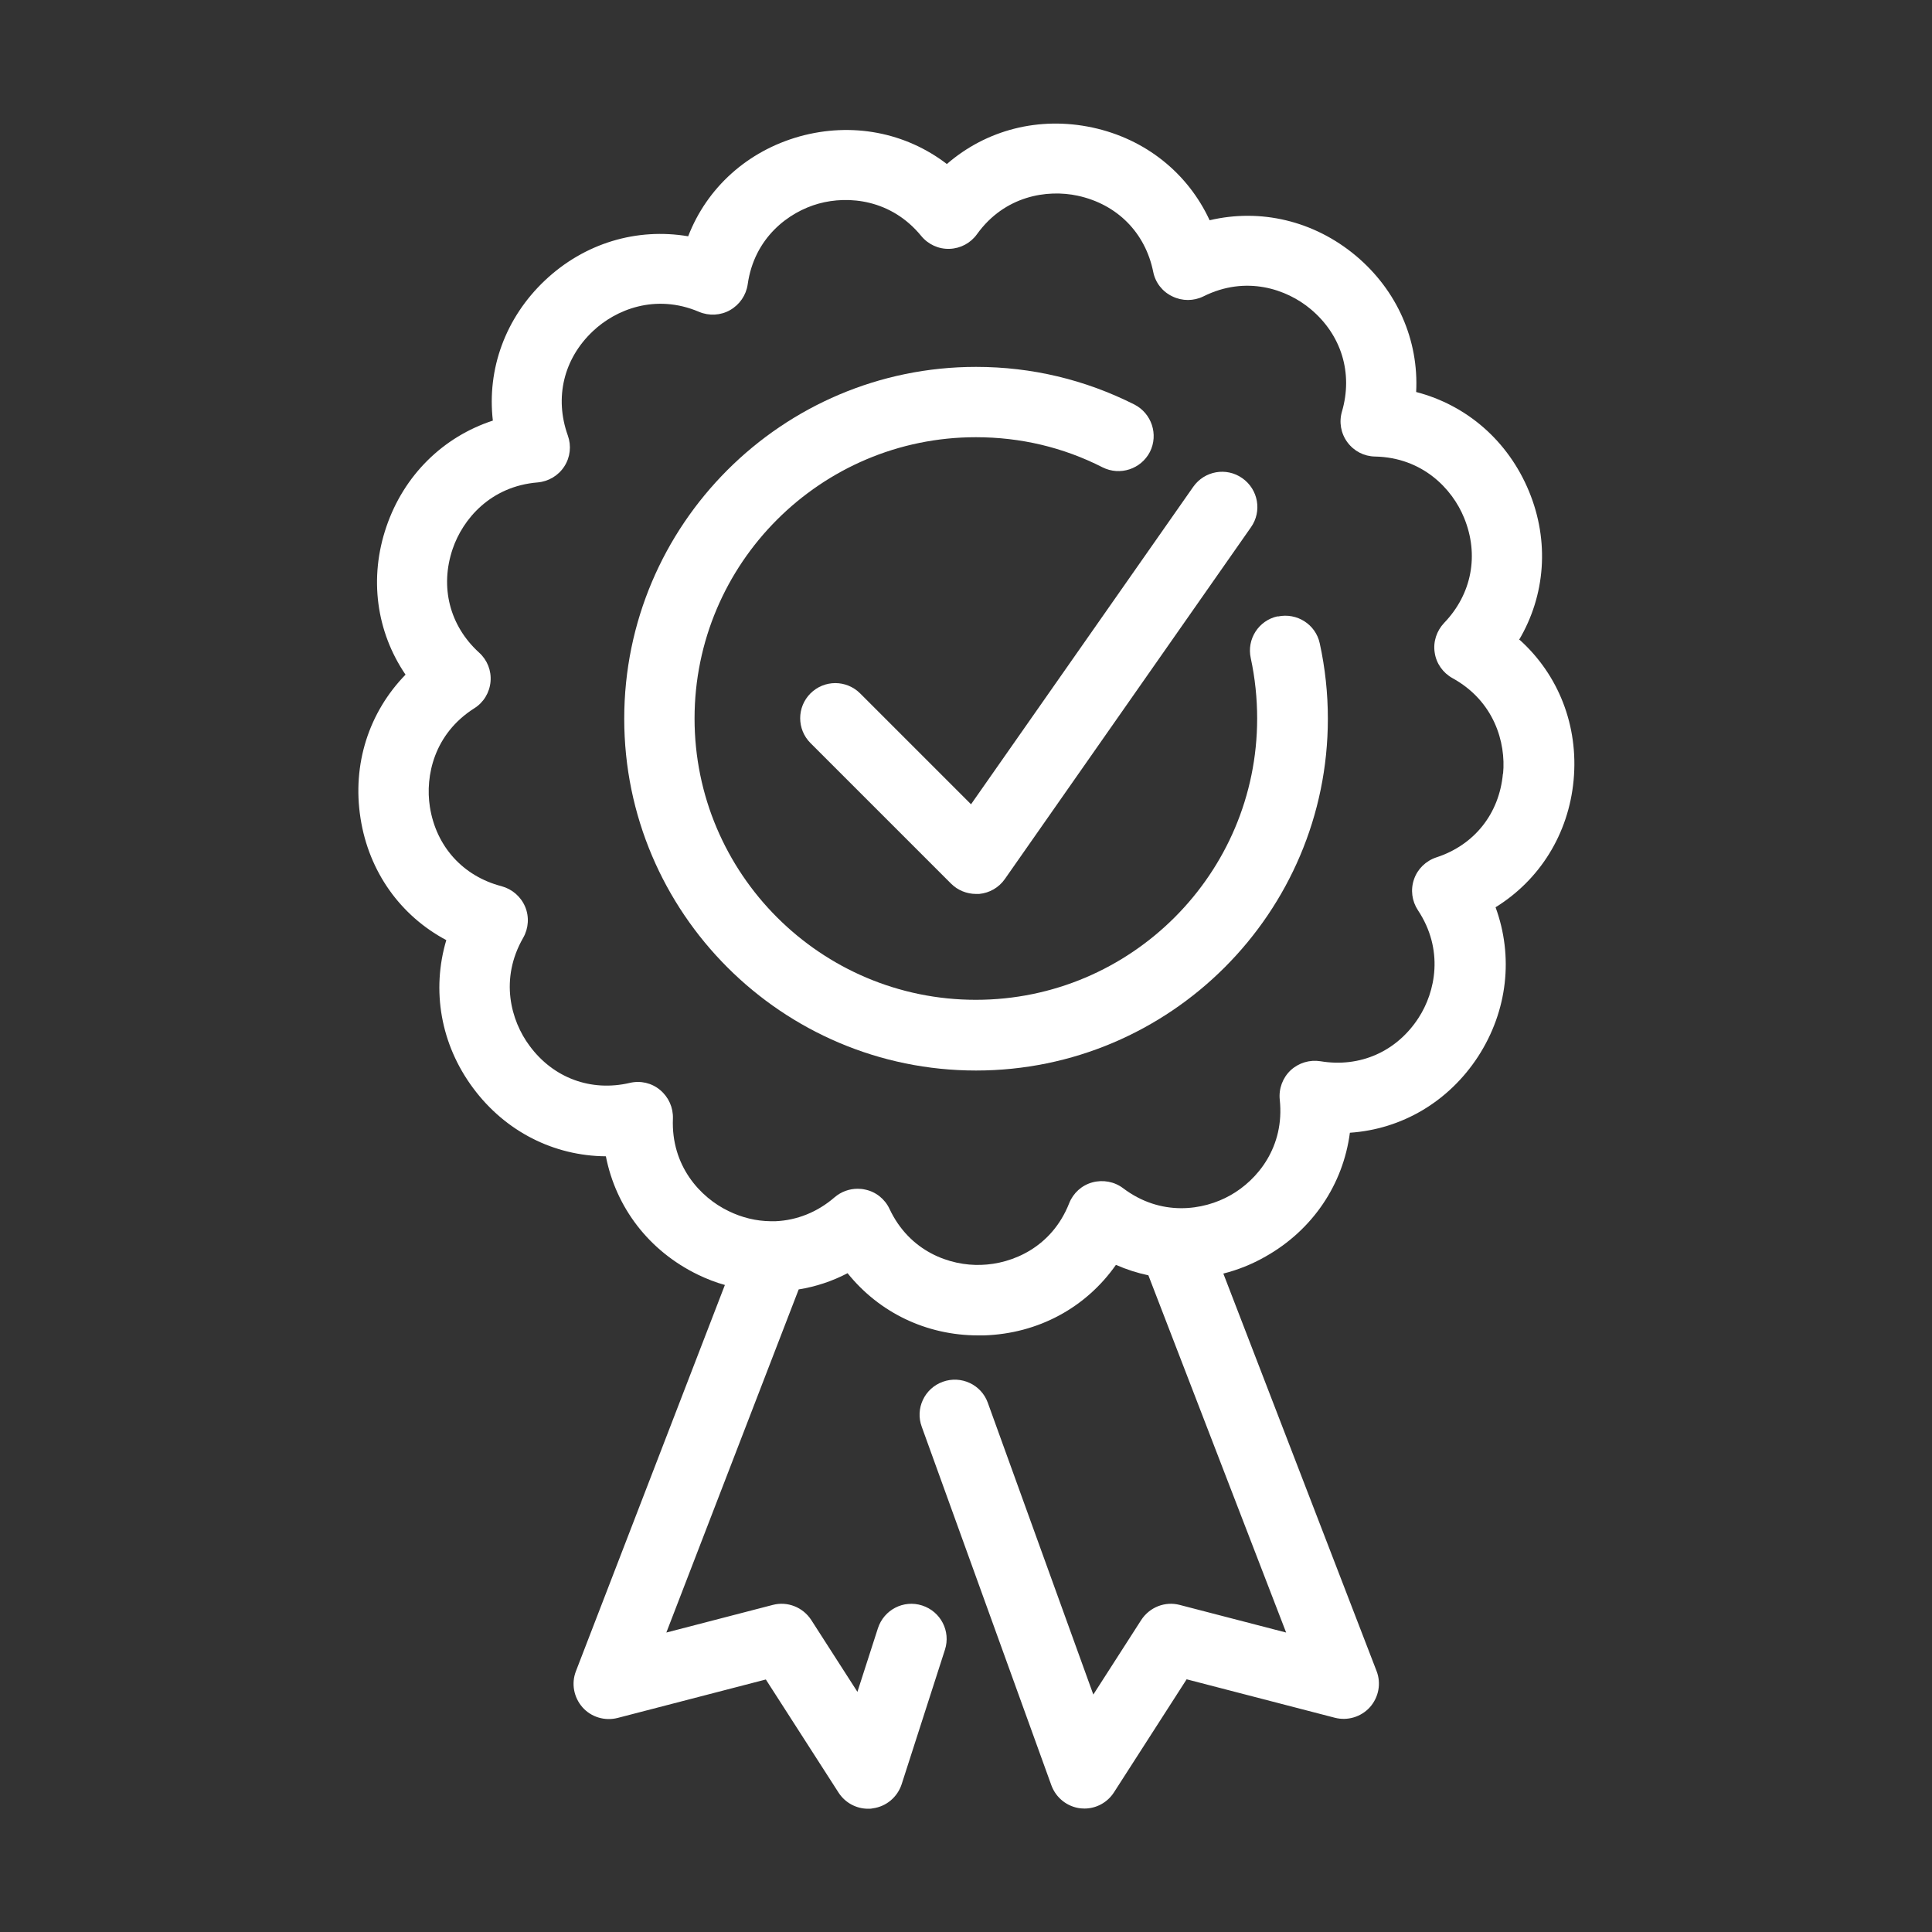
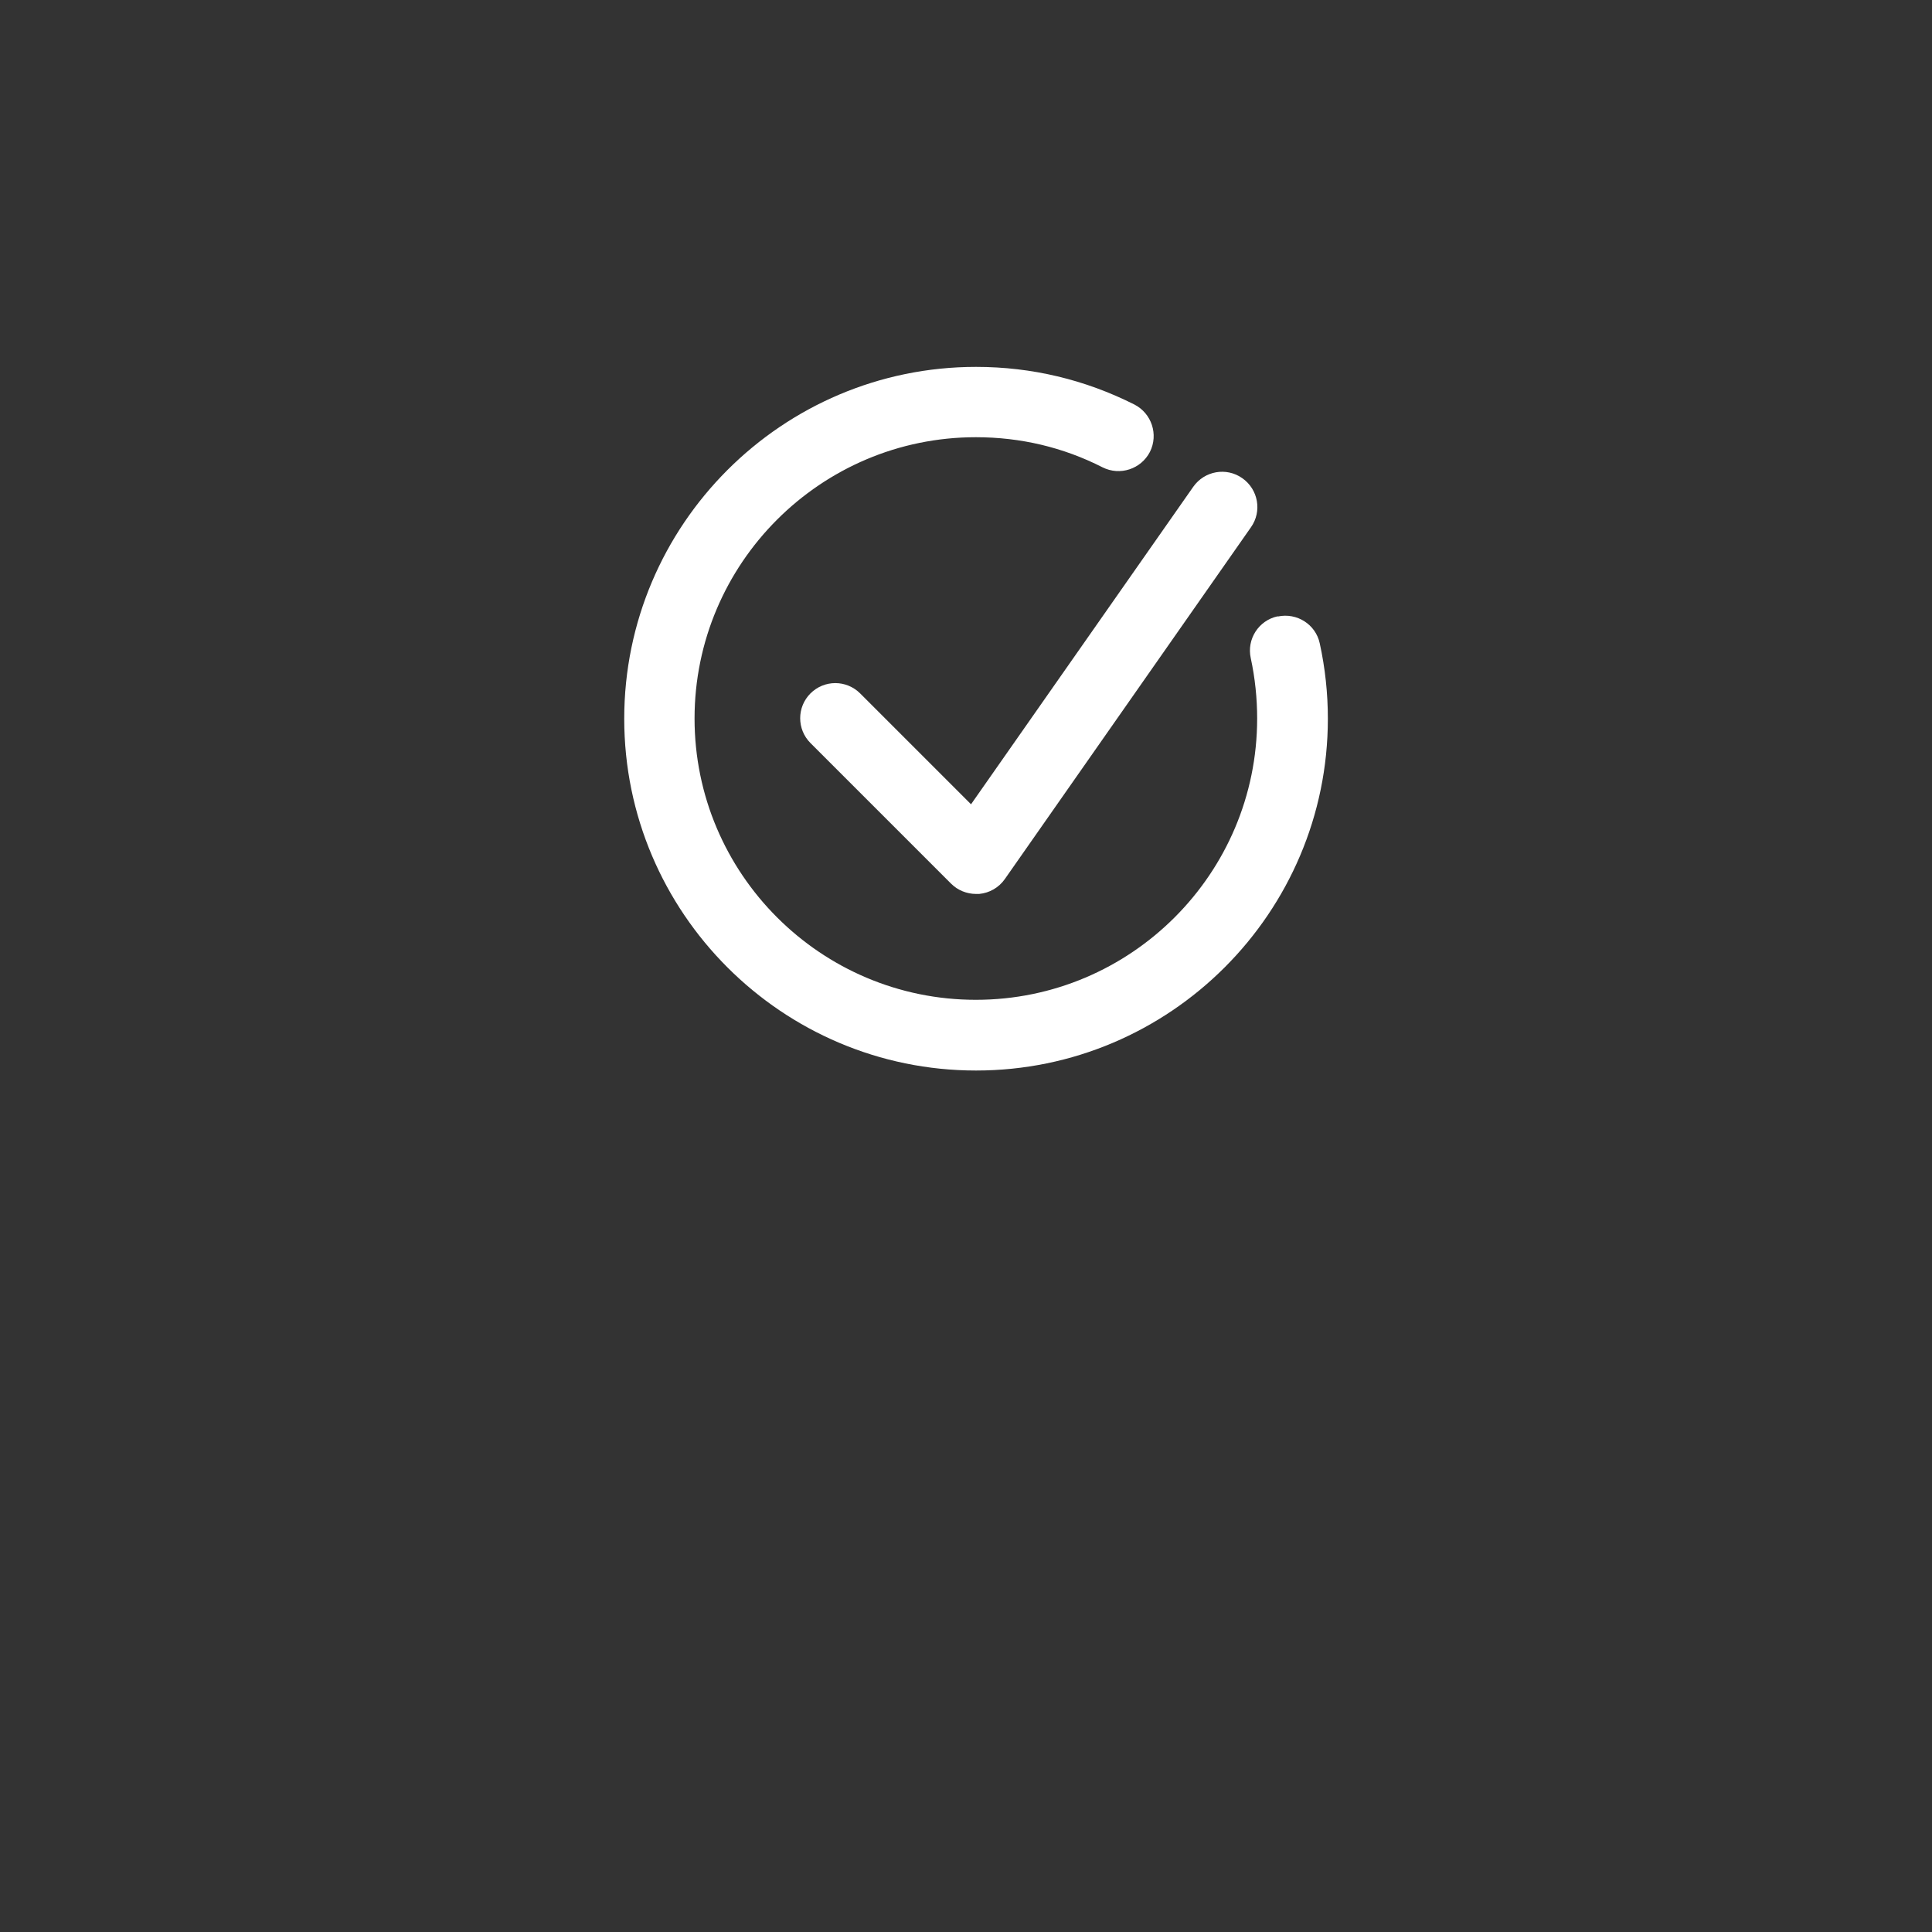
<svg xmlns="http://www.w3.org/2000/svg" id="Layer_1" data-name="Layer 1" viewBox="0 0 100 100">
  <rect x="0" y="0" width="100" height="100" fill="#333333" stroke="none" />
  <defs>
    <style>
      .cls-1 {
        fill: #fff;
      }
    </style>
  </defs>
-   <path class="cls-1" d="M78.62,33.13c1.37-2.31,1.59-5.11.52-7.7-1.08-2.61-3.22-4.46-5.84-5.14.14-2.68-.98-5.26-3.13-7.06-2.17-1.81-4.93-2.45-7.56-1.83-1.13-2.44-3.32-4.21-6.07-4.8-2.76-.59-5.49.12-7.53,1.89-2.14-1.64-4.91-2.18-7.62-1.43-2.71.76-4.8,2.66-5.77,5.17-2.66-.45-5.37.35-7.42,2.29-2.04,1.93-3,4.58-2.69,7.25-2.57.84-4.6,2.82-5.51,5.49-.91,2.66-.52,5.44.99,7.66-1.89,1.94-2.77,4.63-2.33,7.43.43,2.77,2.07,5.05,4.44,6.31-.77,2.59-.3,5.39,1.39,7.66,1.67,2.25,4.18,3.51,6.87,3.53.52,2.65,2.23,4.9,4.77,6.13.46.22.92.4,1.39.53l-7.71,19.99c-.25.64-.11,1.36.34,1.87.45.51,1.16.72,1.82.55l7.67-1.99,3.76,5.85c.34.53.92.84,1.53.84.08,0,.16,0,.24-.02.7-.09,1.28-.58,1.5-1.25l2.24-6.96c.31-.96-.22-1.98-1.18-2.29-.96-.31-1.98.22-2.29,1.18l-1.06,3.29-2.39-3.72c-.43-.66-1.23-.98-1.99-.78l-5.51,1.43,6.85-17.76c.87-.14,1.73-.42,2.53-.84,1.63,2.03,4.07,3.22,6.76,3.22.1,0,.2,0,.3,0,2.81-.09,5.28-1.44,6.83-3.65.55.24,1.11.42,1.68.54l7.13,18.49-5.51-1.43c-.76-.2-1.56.12-1.99.78l-2.48,3.86-5.46-15.1c-.34-.95-1.39-1.43-2.33-1.09-.95.34-1.44,1.39-1.09,2.33l6.71,18.56c.24.65.82,1.11,1.51,1.19.07,0,.14.01.2.01.61,0,1.19-.31,1.53-.84l3.76-5.85,7.67,1.99c.66.17,1.36-.04,1.82-.55.45-.51.59-1.23.34-1.87l-7.93-20.57c.75-.19,1.48-.48,2.18-.88,2.45-1.38,4.02-3.74,4.37-6.41,2.68-.18,5.11-1.6,6.64-3.95,1.53-2.37,1.83-5.18.9-7.72,2.28-1.41,3.78-3.79,4.04-6.58.26-2.81-.78-5.45-2.79-7.26ZM77.79,40.05c-.19,2.07-1.48,3.69-3.45,4.33-.54.18-.97.6-1.15,1.13-.19.54-.11,1.13.2,1.6,1.36,2.05.91,4.23.03,5.58-1.13,1.74-3.03,2.58-5.07,2.24-.56-.09-1.13.08-1.55.47-.41.39-.62.95-.56,1.52.26,2.44-1.15,4.16-2.56,4.95-1.4.79-3.59,1.11-5.55-.37-.45-.34-1.04-.45-1.59-.3-.55.15-.99.55-1.2,1.08-.9,2.28-2.94,3.14-4.55,3.19-1.61.06-3.71-.68-4.75-2.9-.24-.51-.71-.89-1.27-1-.13-.03-.25-.04-.38-.04-.43,0-.85.15-1.19.44-.9.78-1.96,1.19-3.05,1.24-.09,0-.19,0-.28,0-.72-.01-1.46-.18-2.17-.53-1.45-.7-2.97-2.33-2.87-4.78.02-.57-.22-1.11-.66-1.48s-1.02-.5-1.57-.37c-2.01.47-3.96-.25-5.19-1.92-.97-1.3-1.56-3.45-.33-5.59.28-.49.32-1.09.1-1.61-.22-.52-.67-.91-1.22-1.06-2-.52-3.39-2.06-3.71-4.11-.25-1.6.22-3.78,2.3-5.1.48-.3.79-.81.84-1.38s-.17-1.12-.59-1.5c-1.53-1.39-2.04-3.4-1.37-5.37.52-1.53,1.95-3.24,4.4-3.44.56-.05,1.07-.35,1.38-.83.31-.48.37-1.07.18-1.6-.7-1.95-.22-3.97,1.3-5.4,1.17-1.11,3.23-1.96,5.49-1,.52.22,1.12.19,1.61-.09.49-.28.83-.77.91-1.33.34-2.42,2.12-3.75,3.67-4.18,1.55-.43,3.76-.22,5.31,1.67.36.44.9.69,1.47.67.57-.02,1.09-.3,1.42-.76,1.43-1.99,3.63-2.33,5.21-1.99,2.04.44,3.5,1.91,3.91,3.94.11.56.48,1.03.99,1.27.51.25,1.1.25,1.61,0,2.2-1.1,4.31-.38,5.55.66,1.59,1.33,2.2,3.31,1.62,5.3-.16.54-.06,1.13.28,1.59.34.46.86.73,1.43.74,2.46.05,4,1.67,4.61,3.17.79,1.92.4,3.95-1.03,5.44-.39.41-.58.98-.49,1.54.08.56.43,1.05.92,1.32,2.16,1.19,2.77,3.33,2.62,4.94Z" />
  <path class="cls-1" d="M44.52,35.89c-.71-.71-1.86-.71-2.57,0-.71.71-.71,1.86,0,2.57l7.28,7.28c.34.34.81.53,1.29.53.05,0,.11,0,.16,0,.54-.05,1.02-.33,1.33-.77l12.74-18.21c.58-.82.38-1.96-.45-2.54-.82-.58-1.96-.38-2.54.45l-11.5,16.43-5.75-5.75Z" />
  <path class="cls-1" d="M66.13,31.9c-.98.21-1.61,1.18-1.39,2.17.22,1.02.33,2.07.33,3.12,0,8.03-6.53,14.56-14.56,14.56s-14.56-6.53-14.56-14.56,6.53-14.56,14.56-14.56c2.31,0,4.52.52,6.56,1.56.9.45,1.99.09,2.45-.8.45-.9.09-1.99-.8-2.45-2.56-1.29-5.32-1.95-8.2-1.95-10.04,0-18.21,8.17-18.21,18.21s8.17,18.21,18.21,18.21,18.21-8.17,18.21-18.21c0-1.31-.14-2.62-.42-3.9-.21-.98-1.18-1.6-2.17-1.39Z" />
</svg>